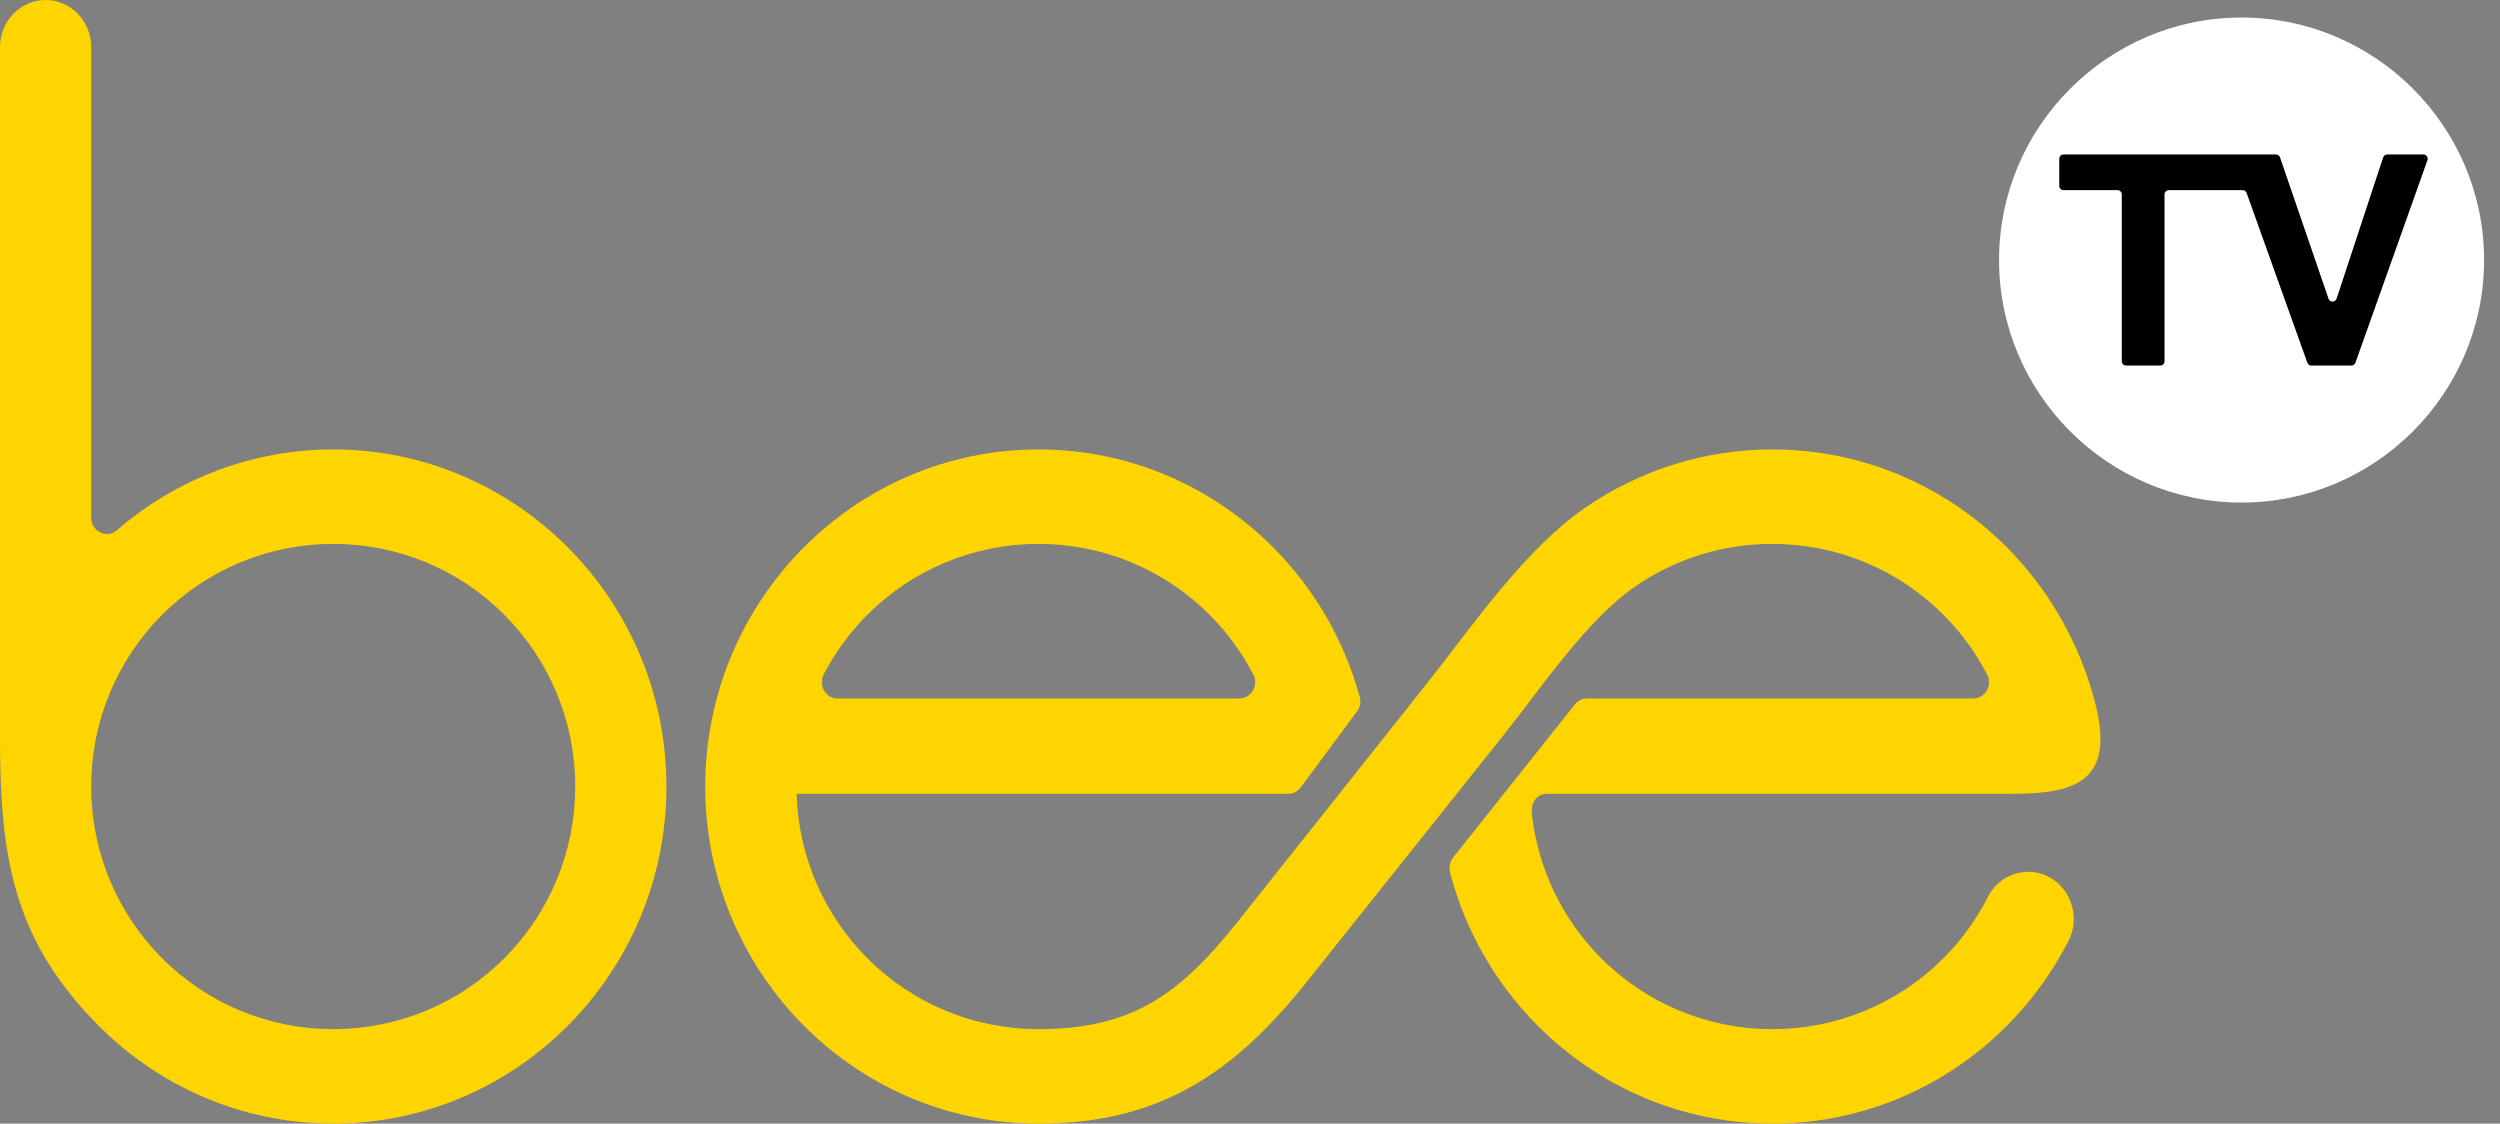
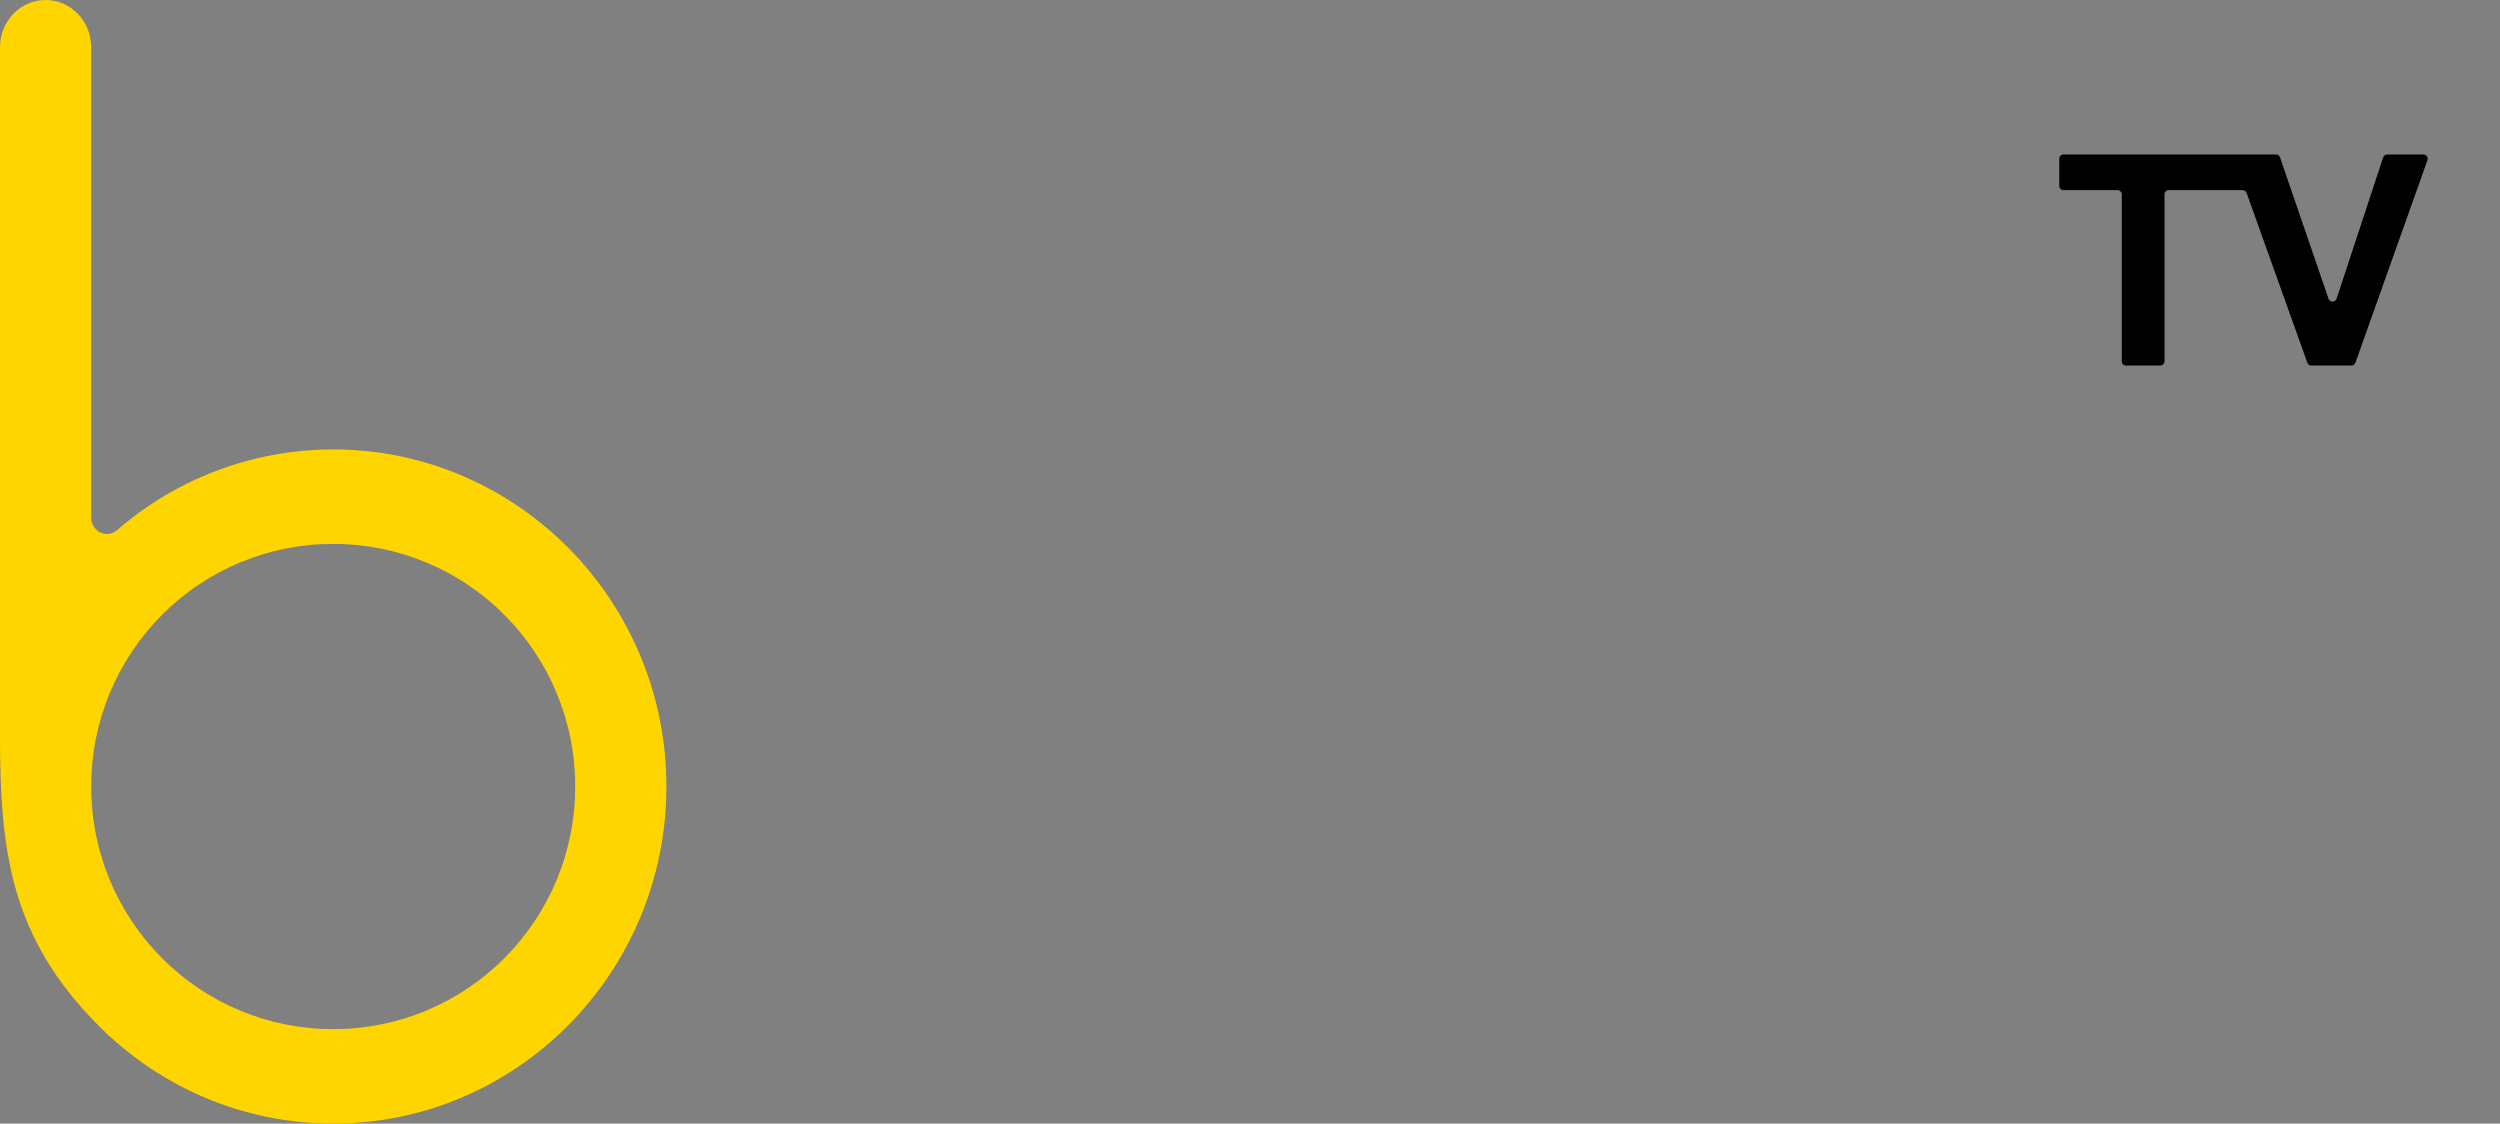
<svg xmlns="http://www.w3.org/2000/svg" viewBox="0 0 89 40">
  <rect x="0" y="0" width="89" height="40" fill="#808080" stroke="none" />
  <defs>
    <clipPath id="4d4rt4u9ia">
      <path d="M1280 0v5238H0V0h1280z" />
    </clipPath>
    <clipPath id="by3me4q57b">
      <path d="M17.267 0v17.267H0V0h17.267z" />
    </clipPath>
    <clipPath id="5zgutyhqwc">
-       <path d="M8.634 0c4.755 0 8.633 3.878 8.633 8.633 0 4.756-3.878 8.634-8.633 8.634C3.879 17.267 0 13.39 0 8.633 0 3.878 3.879 0 8.634 0z" />
-     </clipPath>
+       </clipPath>
    <clipPath id="g2iin21dpd">
      <path d="M7.715 0c.065 0 .123.041.144.103l1.726 5.031a.152.152 0 0 0 .288-.002L11.53.104A.152.152 0 0 1 11.673 0h1.291c.105 0 .179.104.143.203l-2.564 7.21a.152.152 0 0 1-.143.101H8.975a.152.152 0 0 1-.143-.1L6.67 1.37a.152.152 0 0 0-.143-.101H3.899a.152.152 0 0 0-.152.152v5.94a.152.152 0 0 1-.152.152H2.377a.152.152 0 0 1-.152-.152v-5.94a.152.152 0 0 0-.152-.152H.153A.152.152 0 0 1 0 1.118V.152C0 .068.068 0 .152 0h7.563z" />
    </clipPath>
    <clipPath id="k8fqy1rwde">
      <path d="M1.623 0c.897 0 1.624.753 1.624 1.681v16.78a.57.57 0 0 0 .56.55.545.545 0 0 0 .342-.122A11.734 11.734 0 0 1 11.862 16c3.263 0 6.222 1.34 8.369 3.503A12.028 12.028 0 0 1 23.724 28c0 3.318-1.334 6.323-3.493 8.498C18.084 38.662 15.125 40 11.862 40 8.6 40 5.64 38.662 3.494 36.498.408 33.388 0 30.374 0 26.213V1.681C0 .753.727 0 1.623 0zm10.24 19.363a8.577 8.577 0 0 0-6.112 2.543A8.626 8.626 0 0 0 3.247 28c0 2.38.957 4.535 2.504 6.094a8.577 8.577 0 0 0 6.111 2.543 8.578 8.578 0 0 0 6.111-2.543A8.626 8.626 0 0 0 20.478 28c0-2.38-.957-4.535-2.505-6.094a8.578 8.578 0 0 0-6.11-2.543z" />
    </clipPath>
    <clipPath id="lajl5uwfmf">
-       <path d="M49.669 0v24H0V0h49.669z" />
-     </clipPath>
+       </clipPath>
    <clipPath id="wc6xbx4edg">
-       <path d="M37.987 0c3.263 0 6.222 1.338 8.369 3.502a12.158 12.158 0 0 1 3.118 5.497c.727 2.778-.659 3.256-2.875 3.26H29.975c-.412 0-.59.356-.549.718a8.621 8.621 0 0 0 2.45 5.117 8.577 8.577 0 0 0 6.111 2.543 8.577 8.577 0 0 0 6.111-2.543 8.636 8.636 0 0 0 1.546-2.126 1.617 1.617 0 0 1 1.453-.933c.895 0 1.621.752 1.621 1.679 0 .298-.075.578-.207.821a12.05 12.05 0 0 1-2.155 2.963C44.209 22.662 41.25 24 37.987 24s-6.222-1.338-8.369-3.502a12.03 12.03 0 0 1-3.097-5.415.628.628 0 0 1 .135-.596l4.297-5.402a.558.558 0 0 1 .44-.219h13.753a.57.57 0 0 0 .556-.58.592.592 0 0 0-.047-.234 8.625 8.625 0 0 0-1.557-2.146 8.577 8.577 0 0 0-6.11-2.543 8.57 8.57 0 0 0-4.844 1.488c-1.752 1.193-3.37 3.62-4.69 5.276L21.41 18.96C18.79 22.243 16.137 24 11.862 24 8.6 24 5.64 22.66 3.494 20.497A12.029 12.029 0 0 1 0 12c0-3.318 1.335-6.323 3.494-8.498C5.64 1.338 8.6 0 11.862 0c3.263 0 6.222 1.338 8.37 3.502a12.032 12.032 0 0 1 3.06 5.281.581.581 0 0 1-.09.541l-2.01 2.718a.558.558 0 0 1-.41.217H3.252a8.623 8.623 0 0 0 2.5 5.835 8.577 8.577 0 0 0 6.111 2.543c3.41 0 5.089-1.3 7.142-3.886l6.67-8.4c1.627-2.048 3.464-4.766 5.64-6.269A11.704 11.704 0 0 1 37.987 0zM11.862 3.363a8.578 8.578 0 0 0-6.11 2.543 8.638 8.638 0 0 0-1.51 2.056.647.647 0 0 0-.092.323c0 .321.251.581.56.581h14.306c.31 0 .56-.26.56-.581a.593.593 0 0 0-.049-.239 8.631 8.631 0 0 0-1.554-2.14 8.577 8.577 0 0 0-6.11-2.543z" />
-     </clipPath>
+       </clipPath>
  </defs>
  <g clip-path="url(#4d4rt4u9ia)" transform="translate(-79 -4885)">
    <g clip-path="url(#by3me4q57b)" transform="translate(150.166 4885.624)">
      <g clip-path="url(#5zgutyhqwc)">
        <path fill="#FFF" d="M0 0h17.267v17.267H0V0z" />
      </g>
    </g>
    <g clip-path="url(#g2iin21dpd)" transform="translate(152.31 4890.5)">
      <path d="M0 0h13.116v7.514H0V0z" />
    </g>
    <g clip-path="url(#k8fqy1rwde)" transform="translate(79 4885)">
      <path fill="#FFD500" d="M0 0h23.724v40H0V0z" />
    </g>
    <g clip-path="url(#lajl5uwfmf)" transform="translate(104.107 4901)">
      <g clip-path="url(#wc6xbx4edg)">
        <path fill="#FFD500" d="M0 0h49.669v24H0V0z" />
      </g>
    </g>
  </g>
</svg>